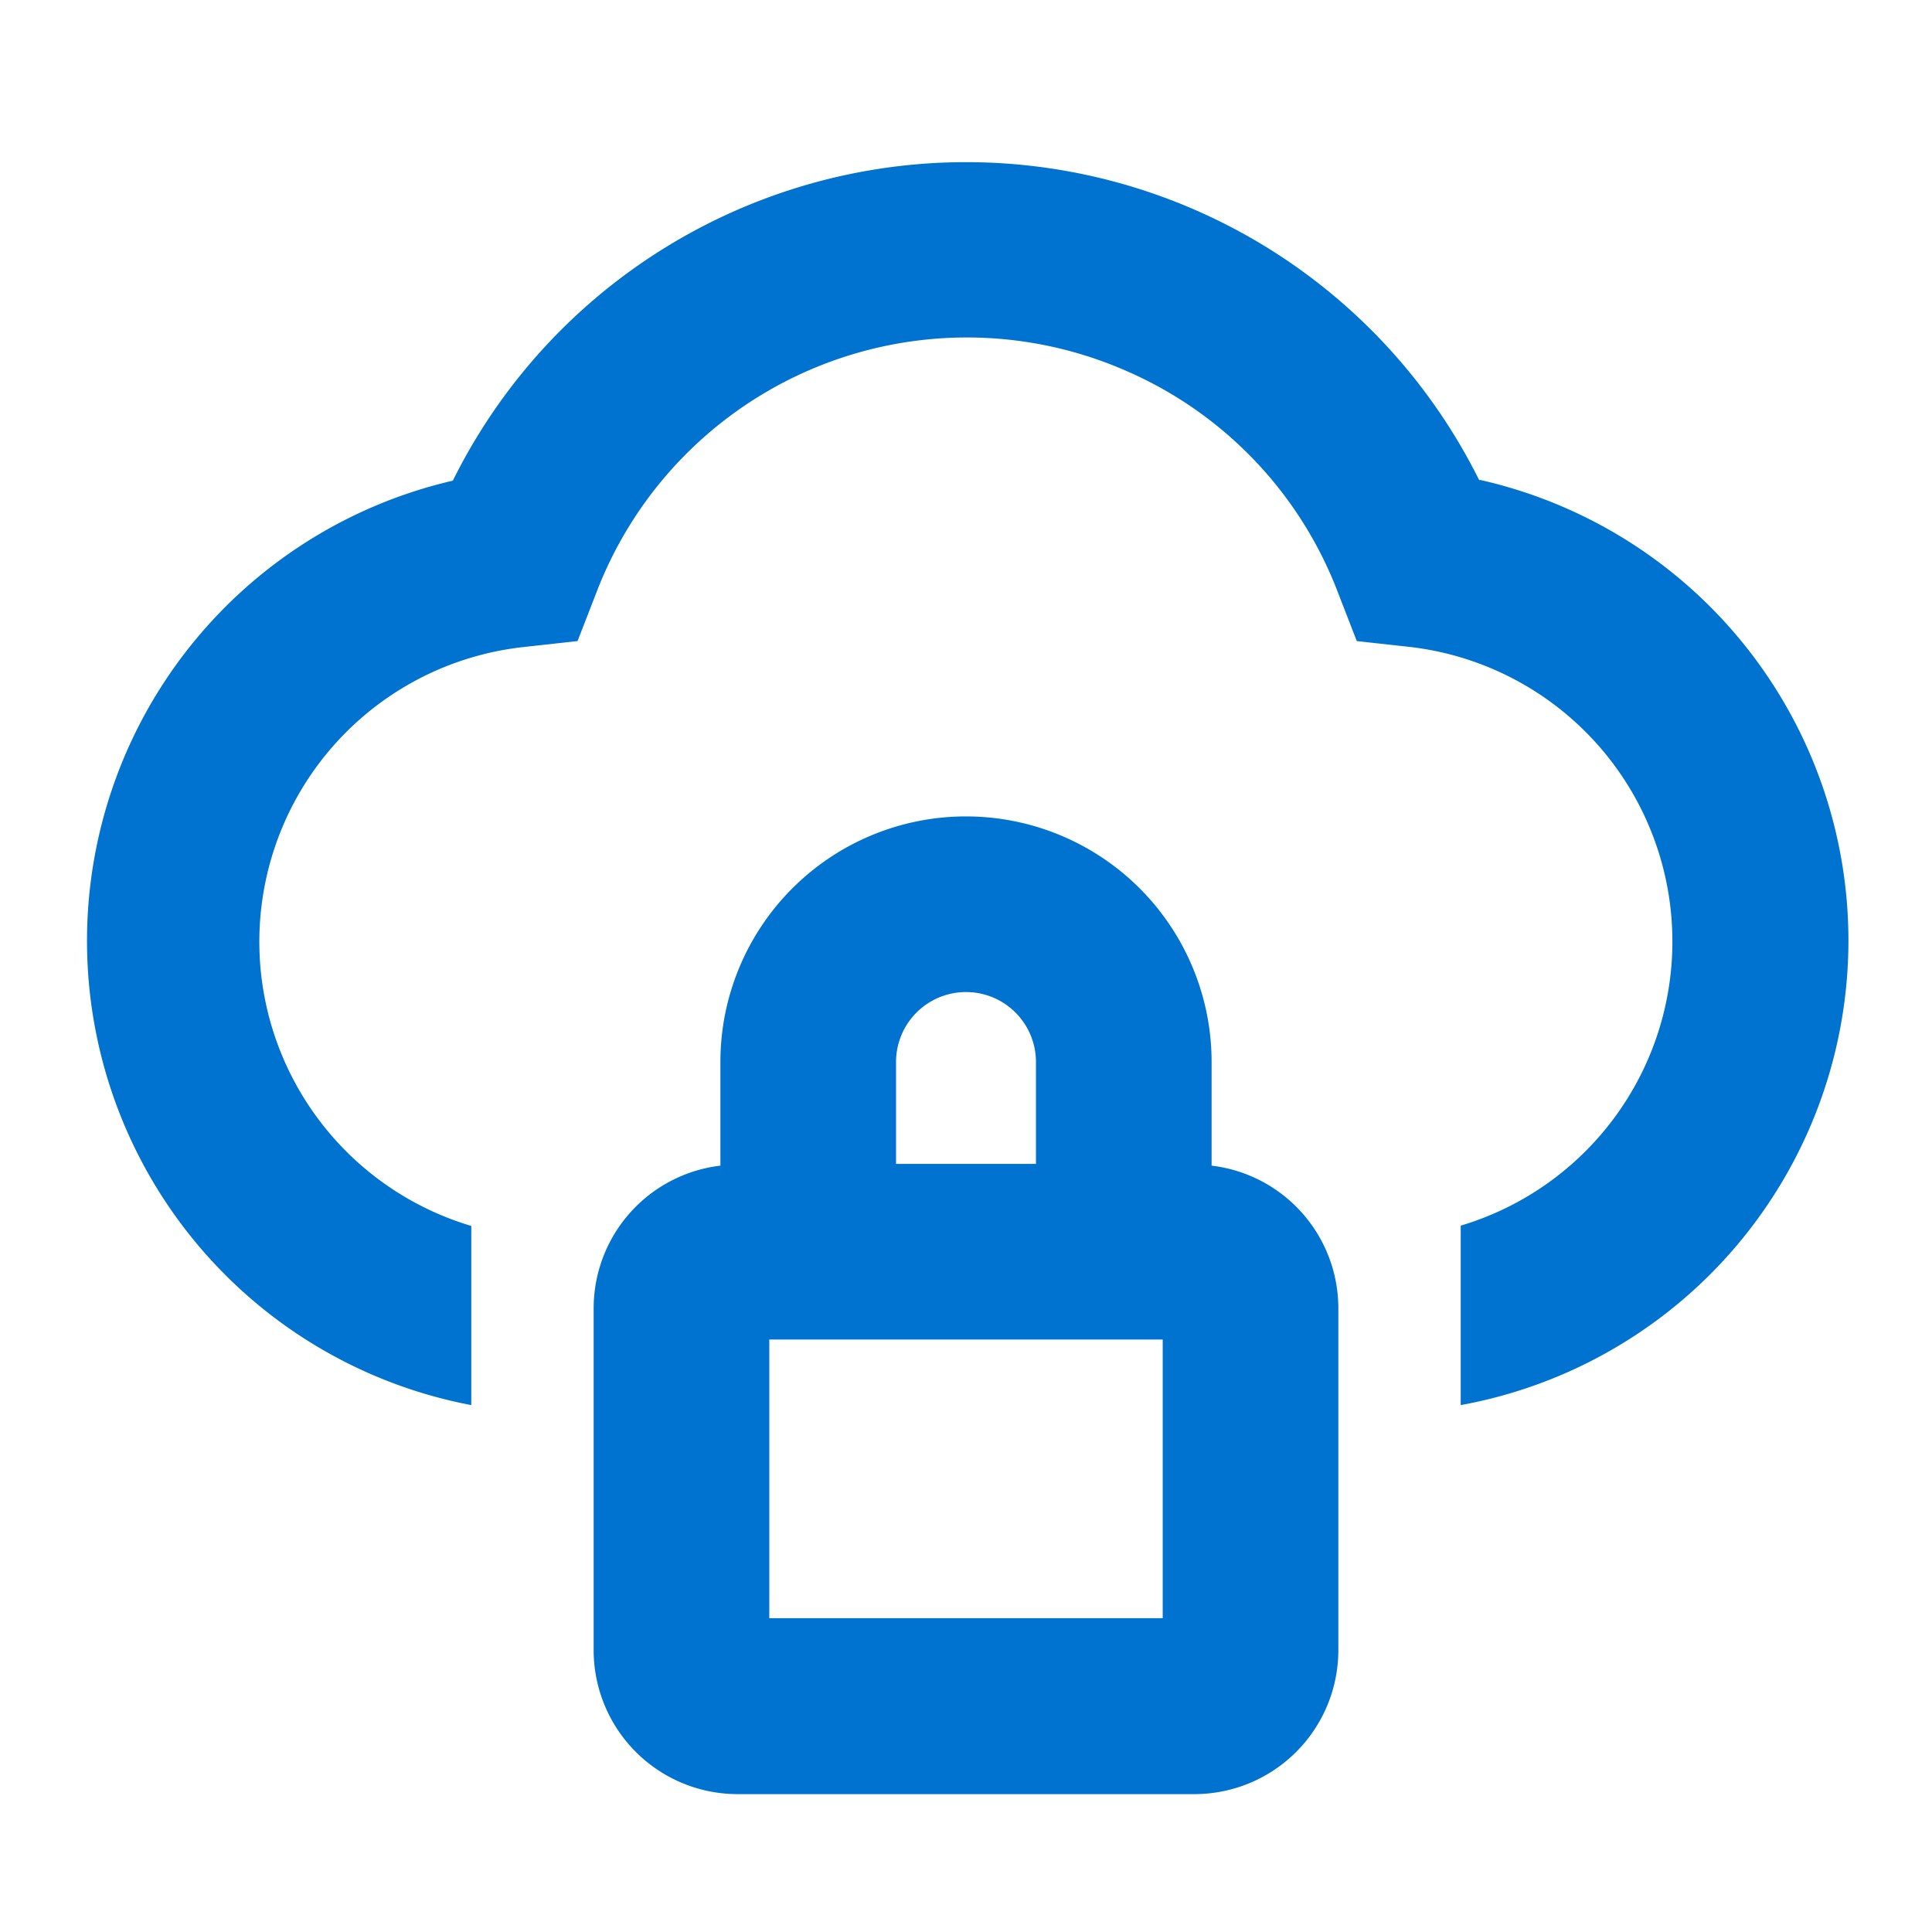
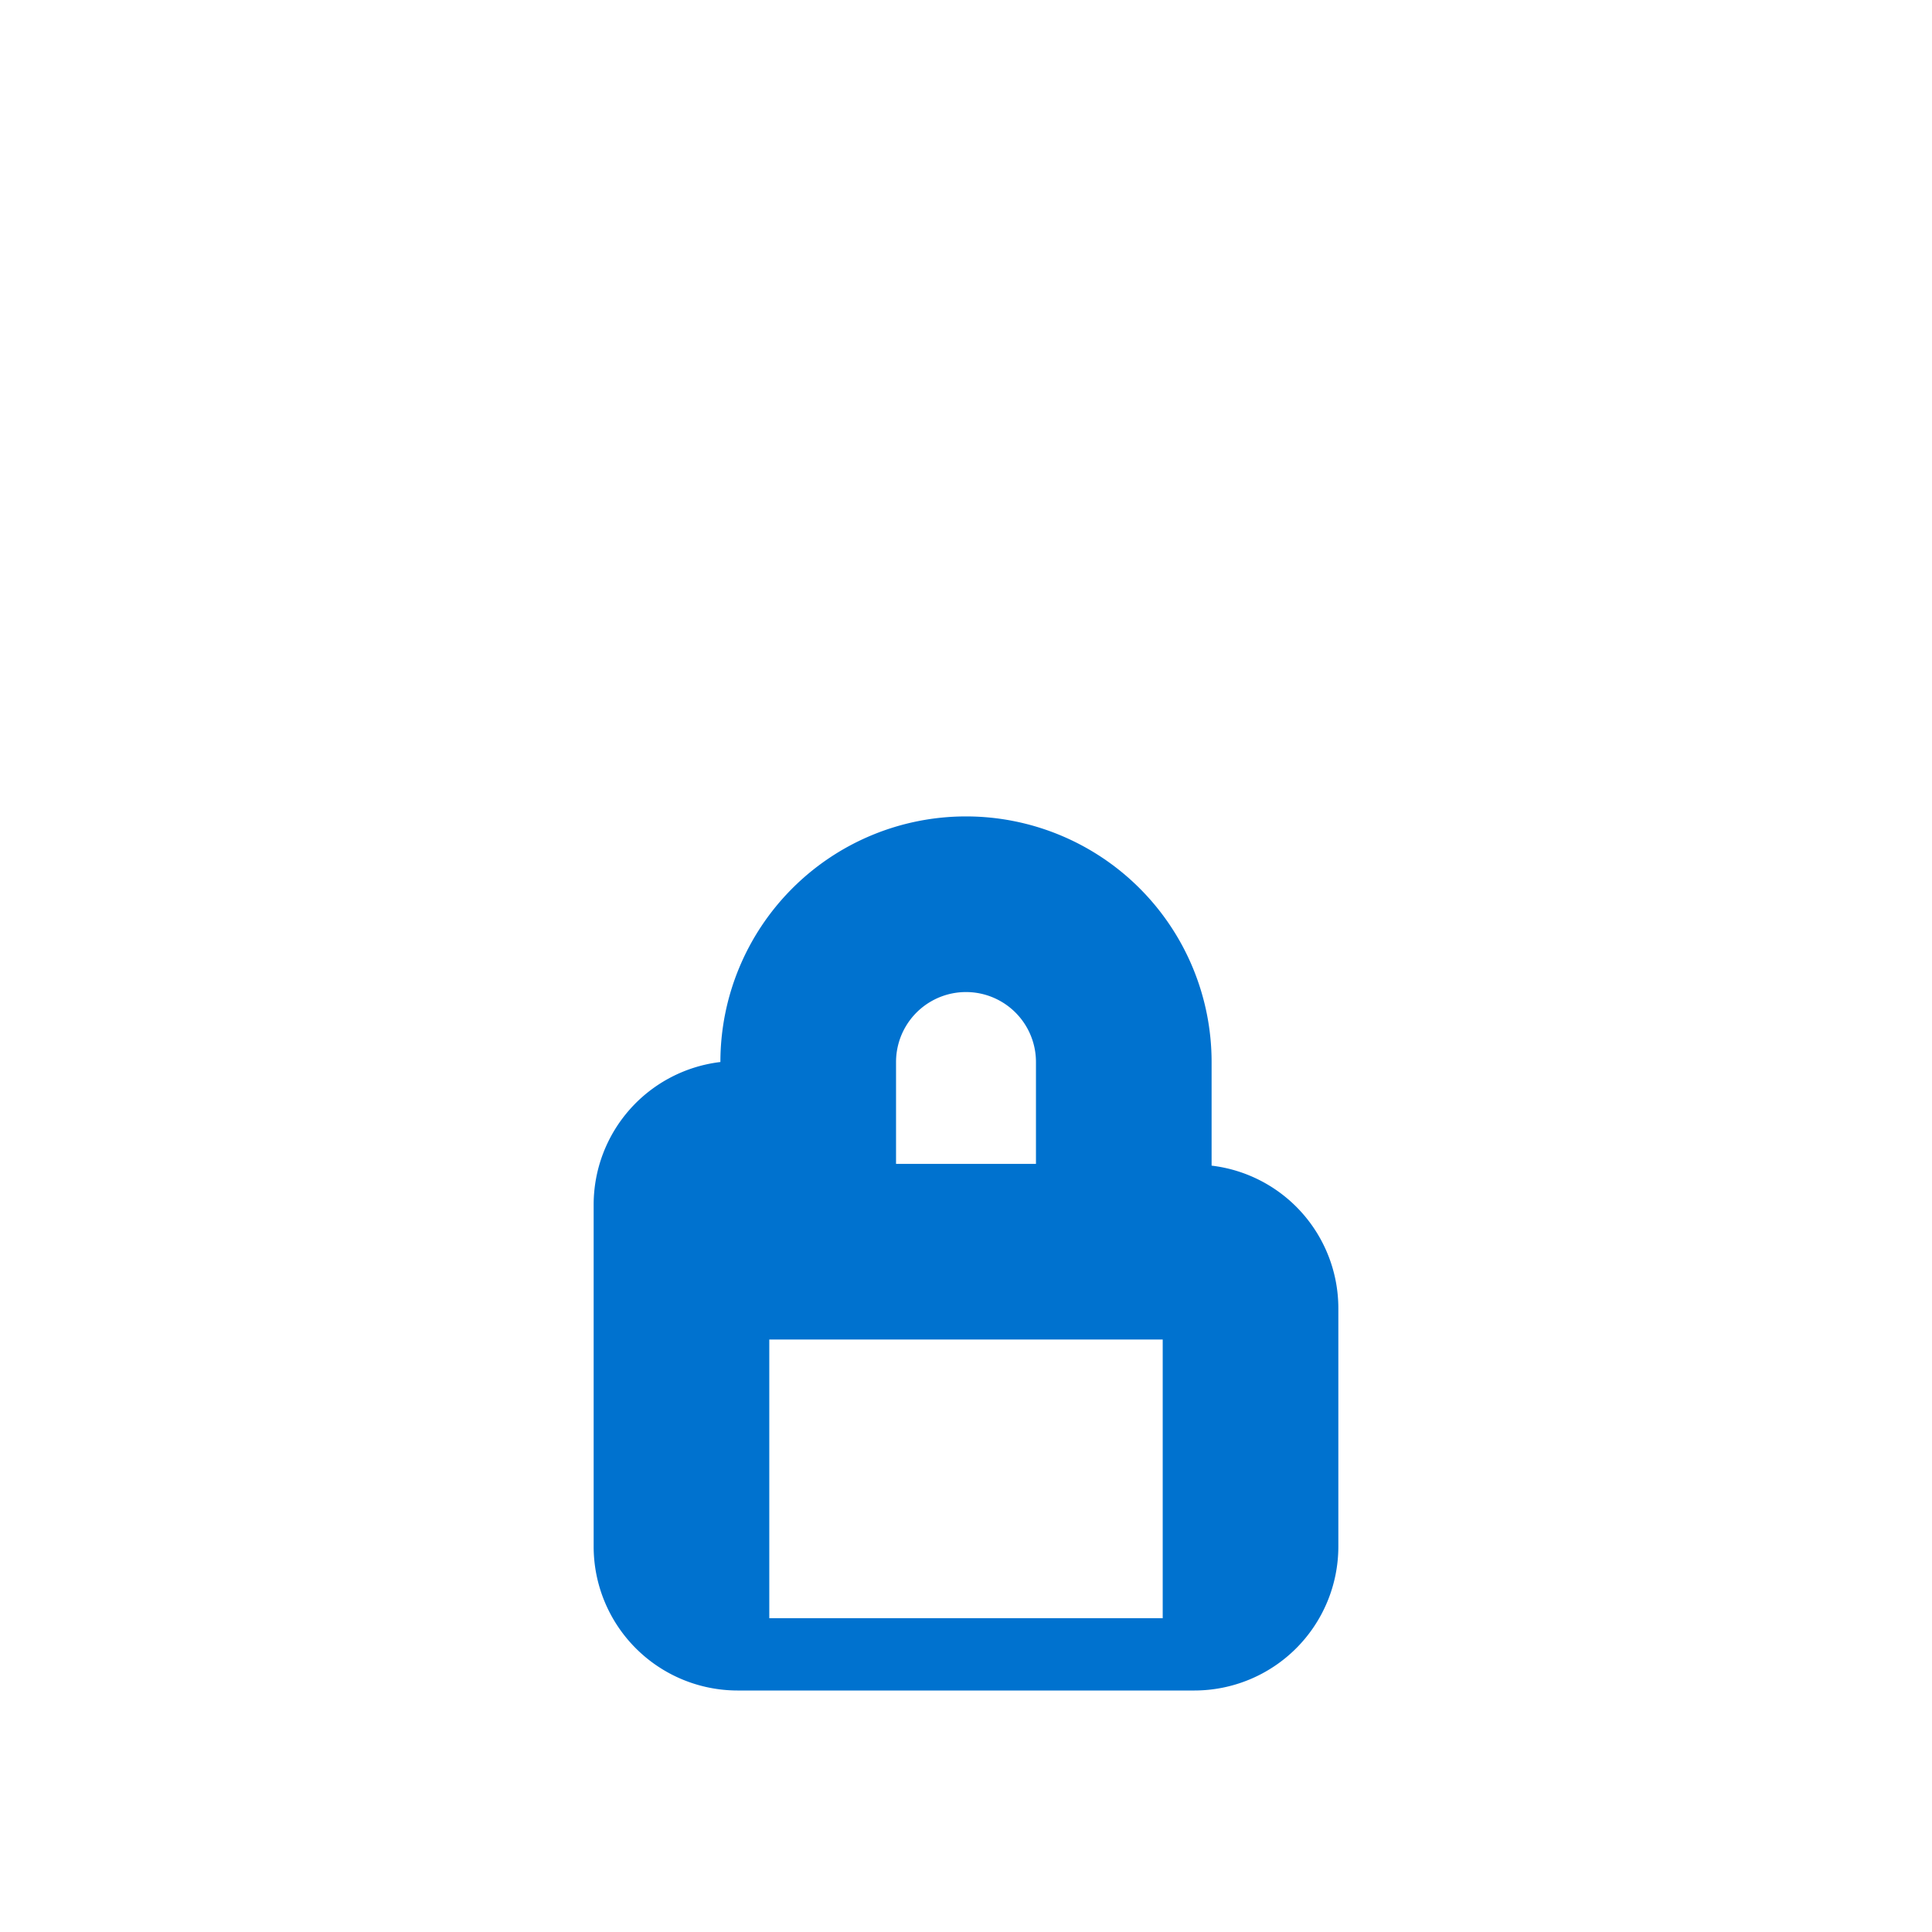
<svg xmlns="http://www.w3.org/2000/svg" id="Layer_1" data-name="Layer 1" viewBox="0 0 66 66">
  <defs>
    <style>.cls-1{fill:#0072cf;}</style>
  </defs>
-   <path class="cls-1" d="M50.54,16.42a19.57,19.57,0,0,0-35.07,0A16.14,16.14,0,0,0,16.1,48V41.88a10.14,10.14,0,0,1-7.18-8.6,10.13,10.13,0,0,1,9-11.18l1.81-.2.66-1.7a13.55,13.55,0,0,1,18.13-7.51,13.48,13.48,0,0,1,7.17,7.51l.66,1.7,1.81.2A10.13,10.13,0,0,1,49.9,41.87V48a16.13,16.13,0,0,0,.64-31.61Z" />
-   <path class="cls-1" d="M41.39,39.82V36.28a8.39,8.39,0,0,0-16.78,0v3.54a4.91,4.91,0,0,0-4.33,4.86v11.7a4.92,4.92,0,0,0,4.91,4.91H40.81a4.92,4.92,0,0,0,4.91-4.91V44.68A4.91,4.91,0,0,0,41.39,39.82ZM30.61,36.28a2.39,2.39,0,0,1,4.78,0v3.48H30.61Zm9.11,19H26.28V45.76H39.72Z" />
+   <path class="cls-1" d="M41.39,39.82V36.28a8.39,8.39,0,0,0-16.78,0a4.91,4.91,0,0,0-4.33,4.86v11.7a4.92,4.92,0,0,0,4.91,4.91H40.81a4.92,4.92,0,0,0,4.91-4.91V44.68A4.91,4.91,0,0,0,41.39,39.82ZM30.61,36.28a2.39,2.39,0,0,1,4.78,0v3.48H30.61Zm9.11,19H26.28V45.76H39.72Z" />
</svg>